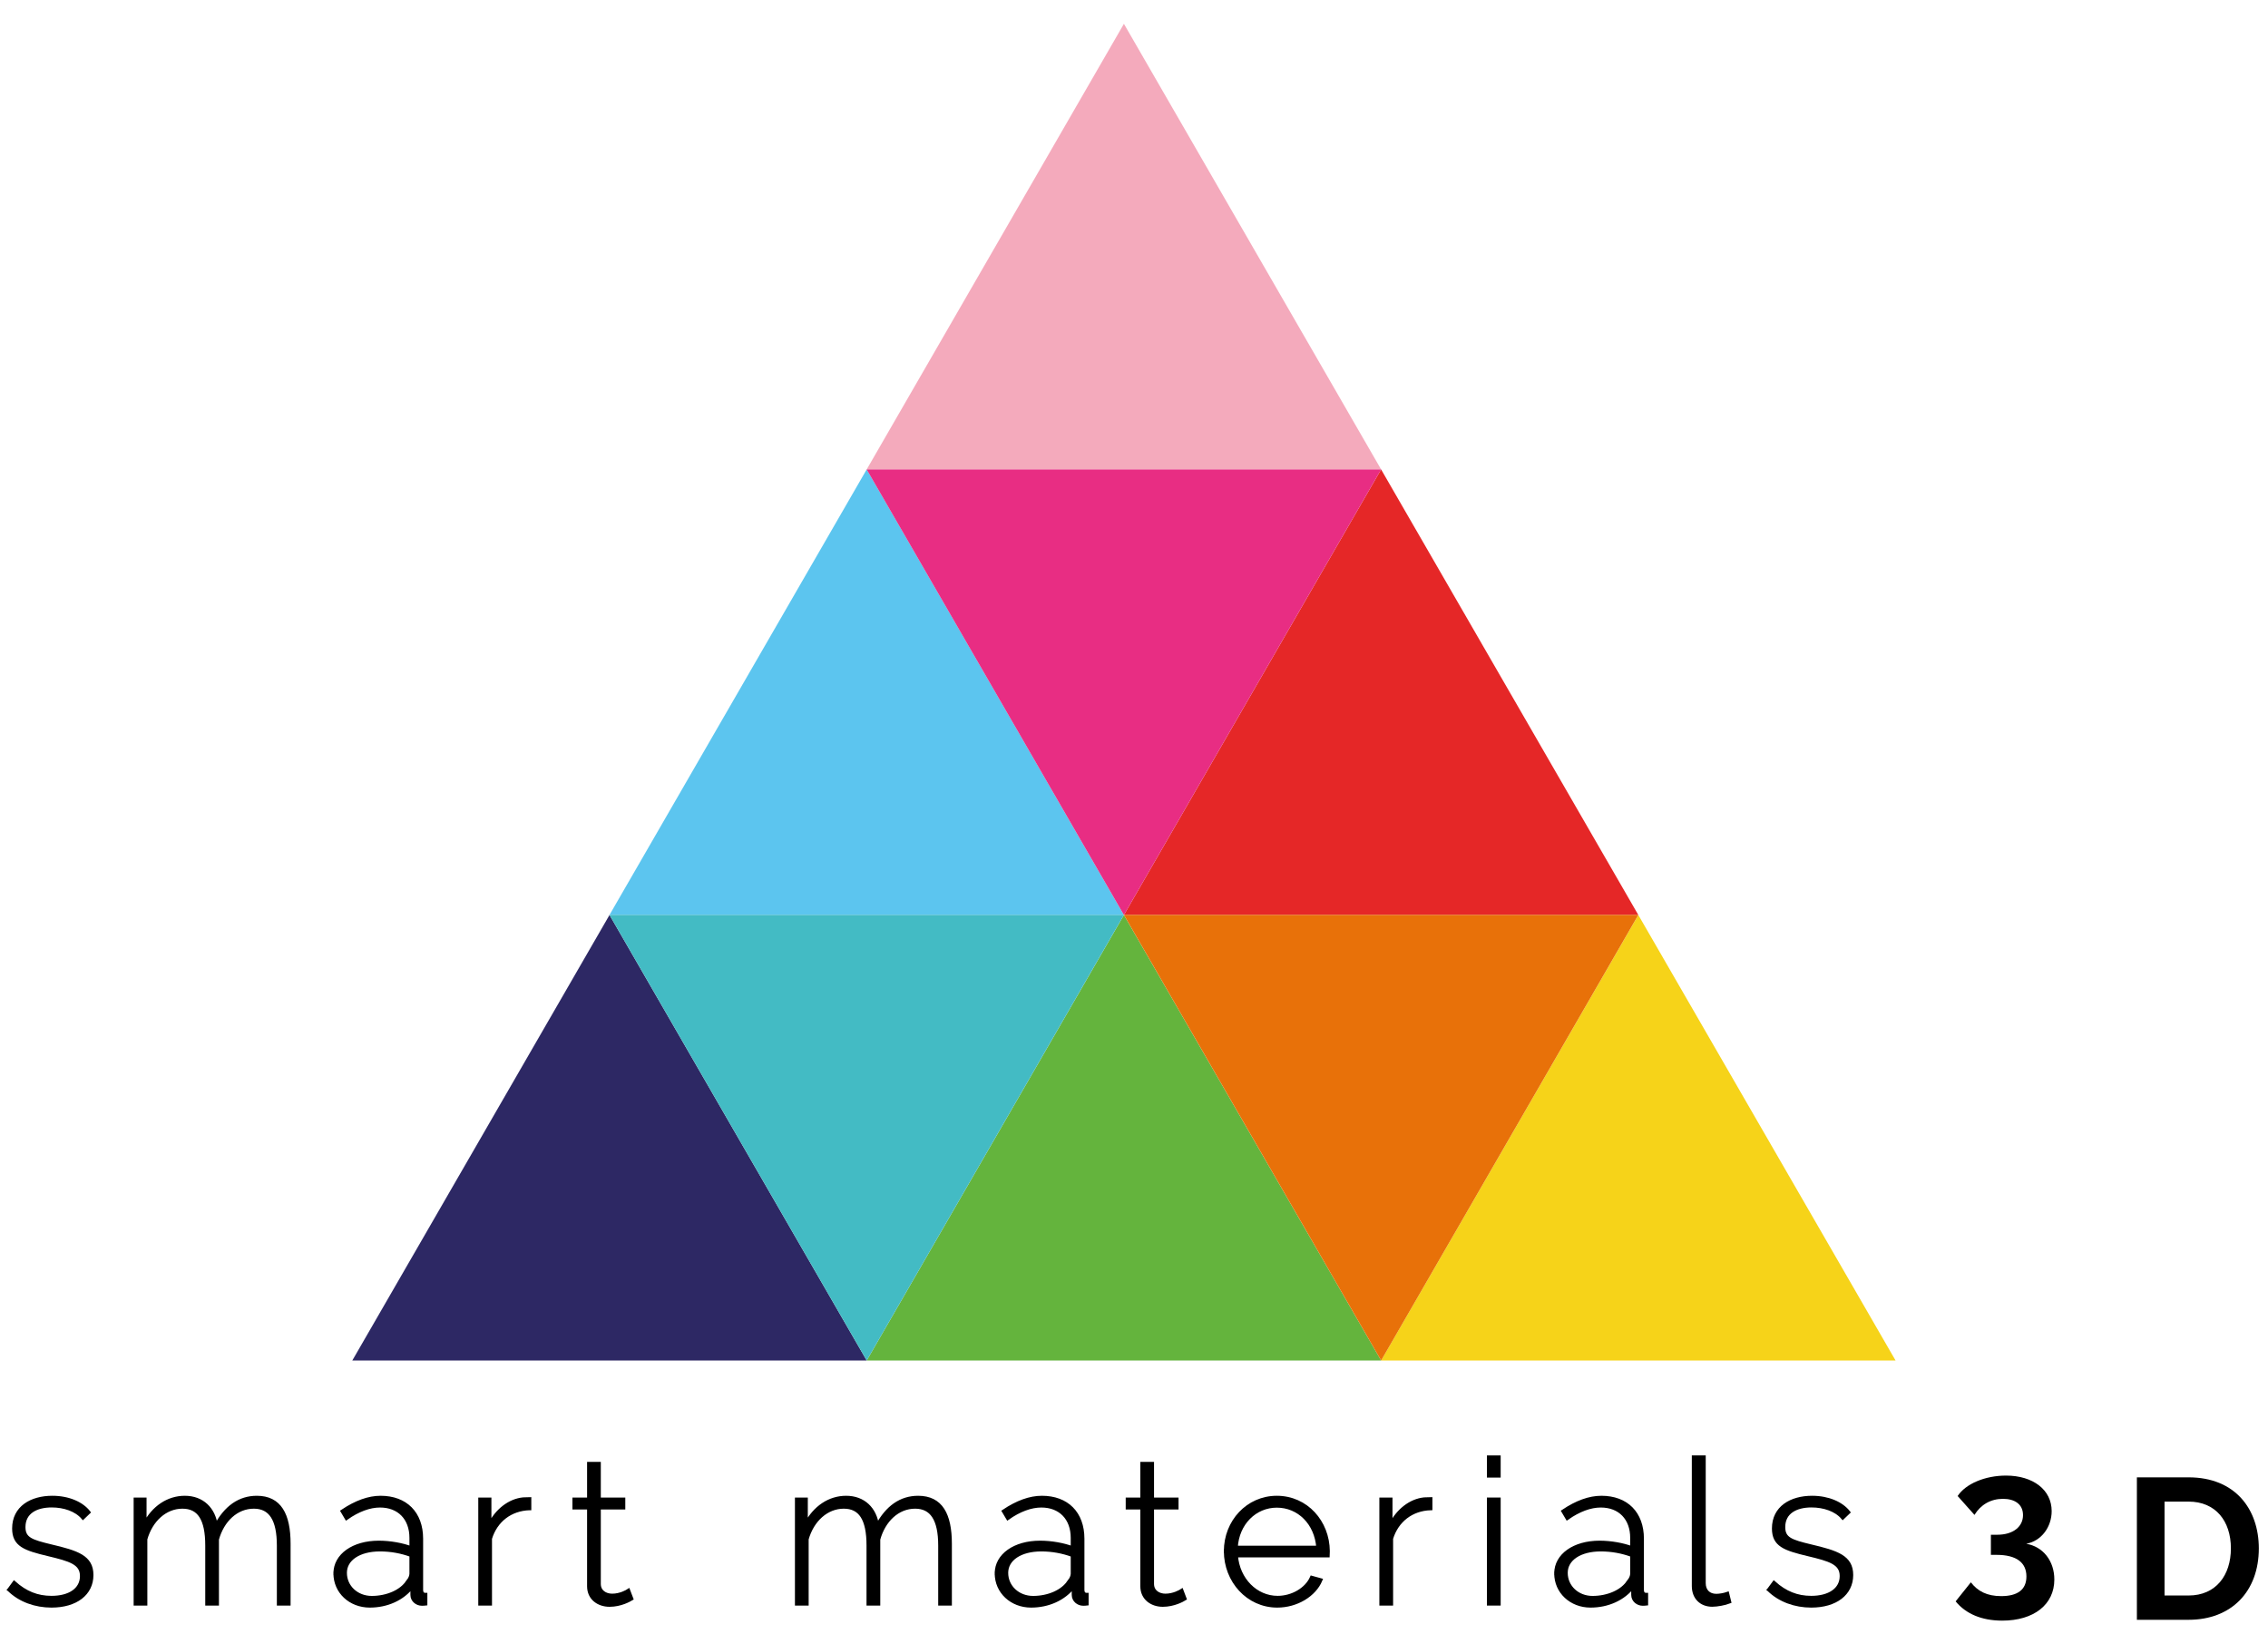
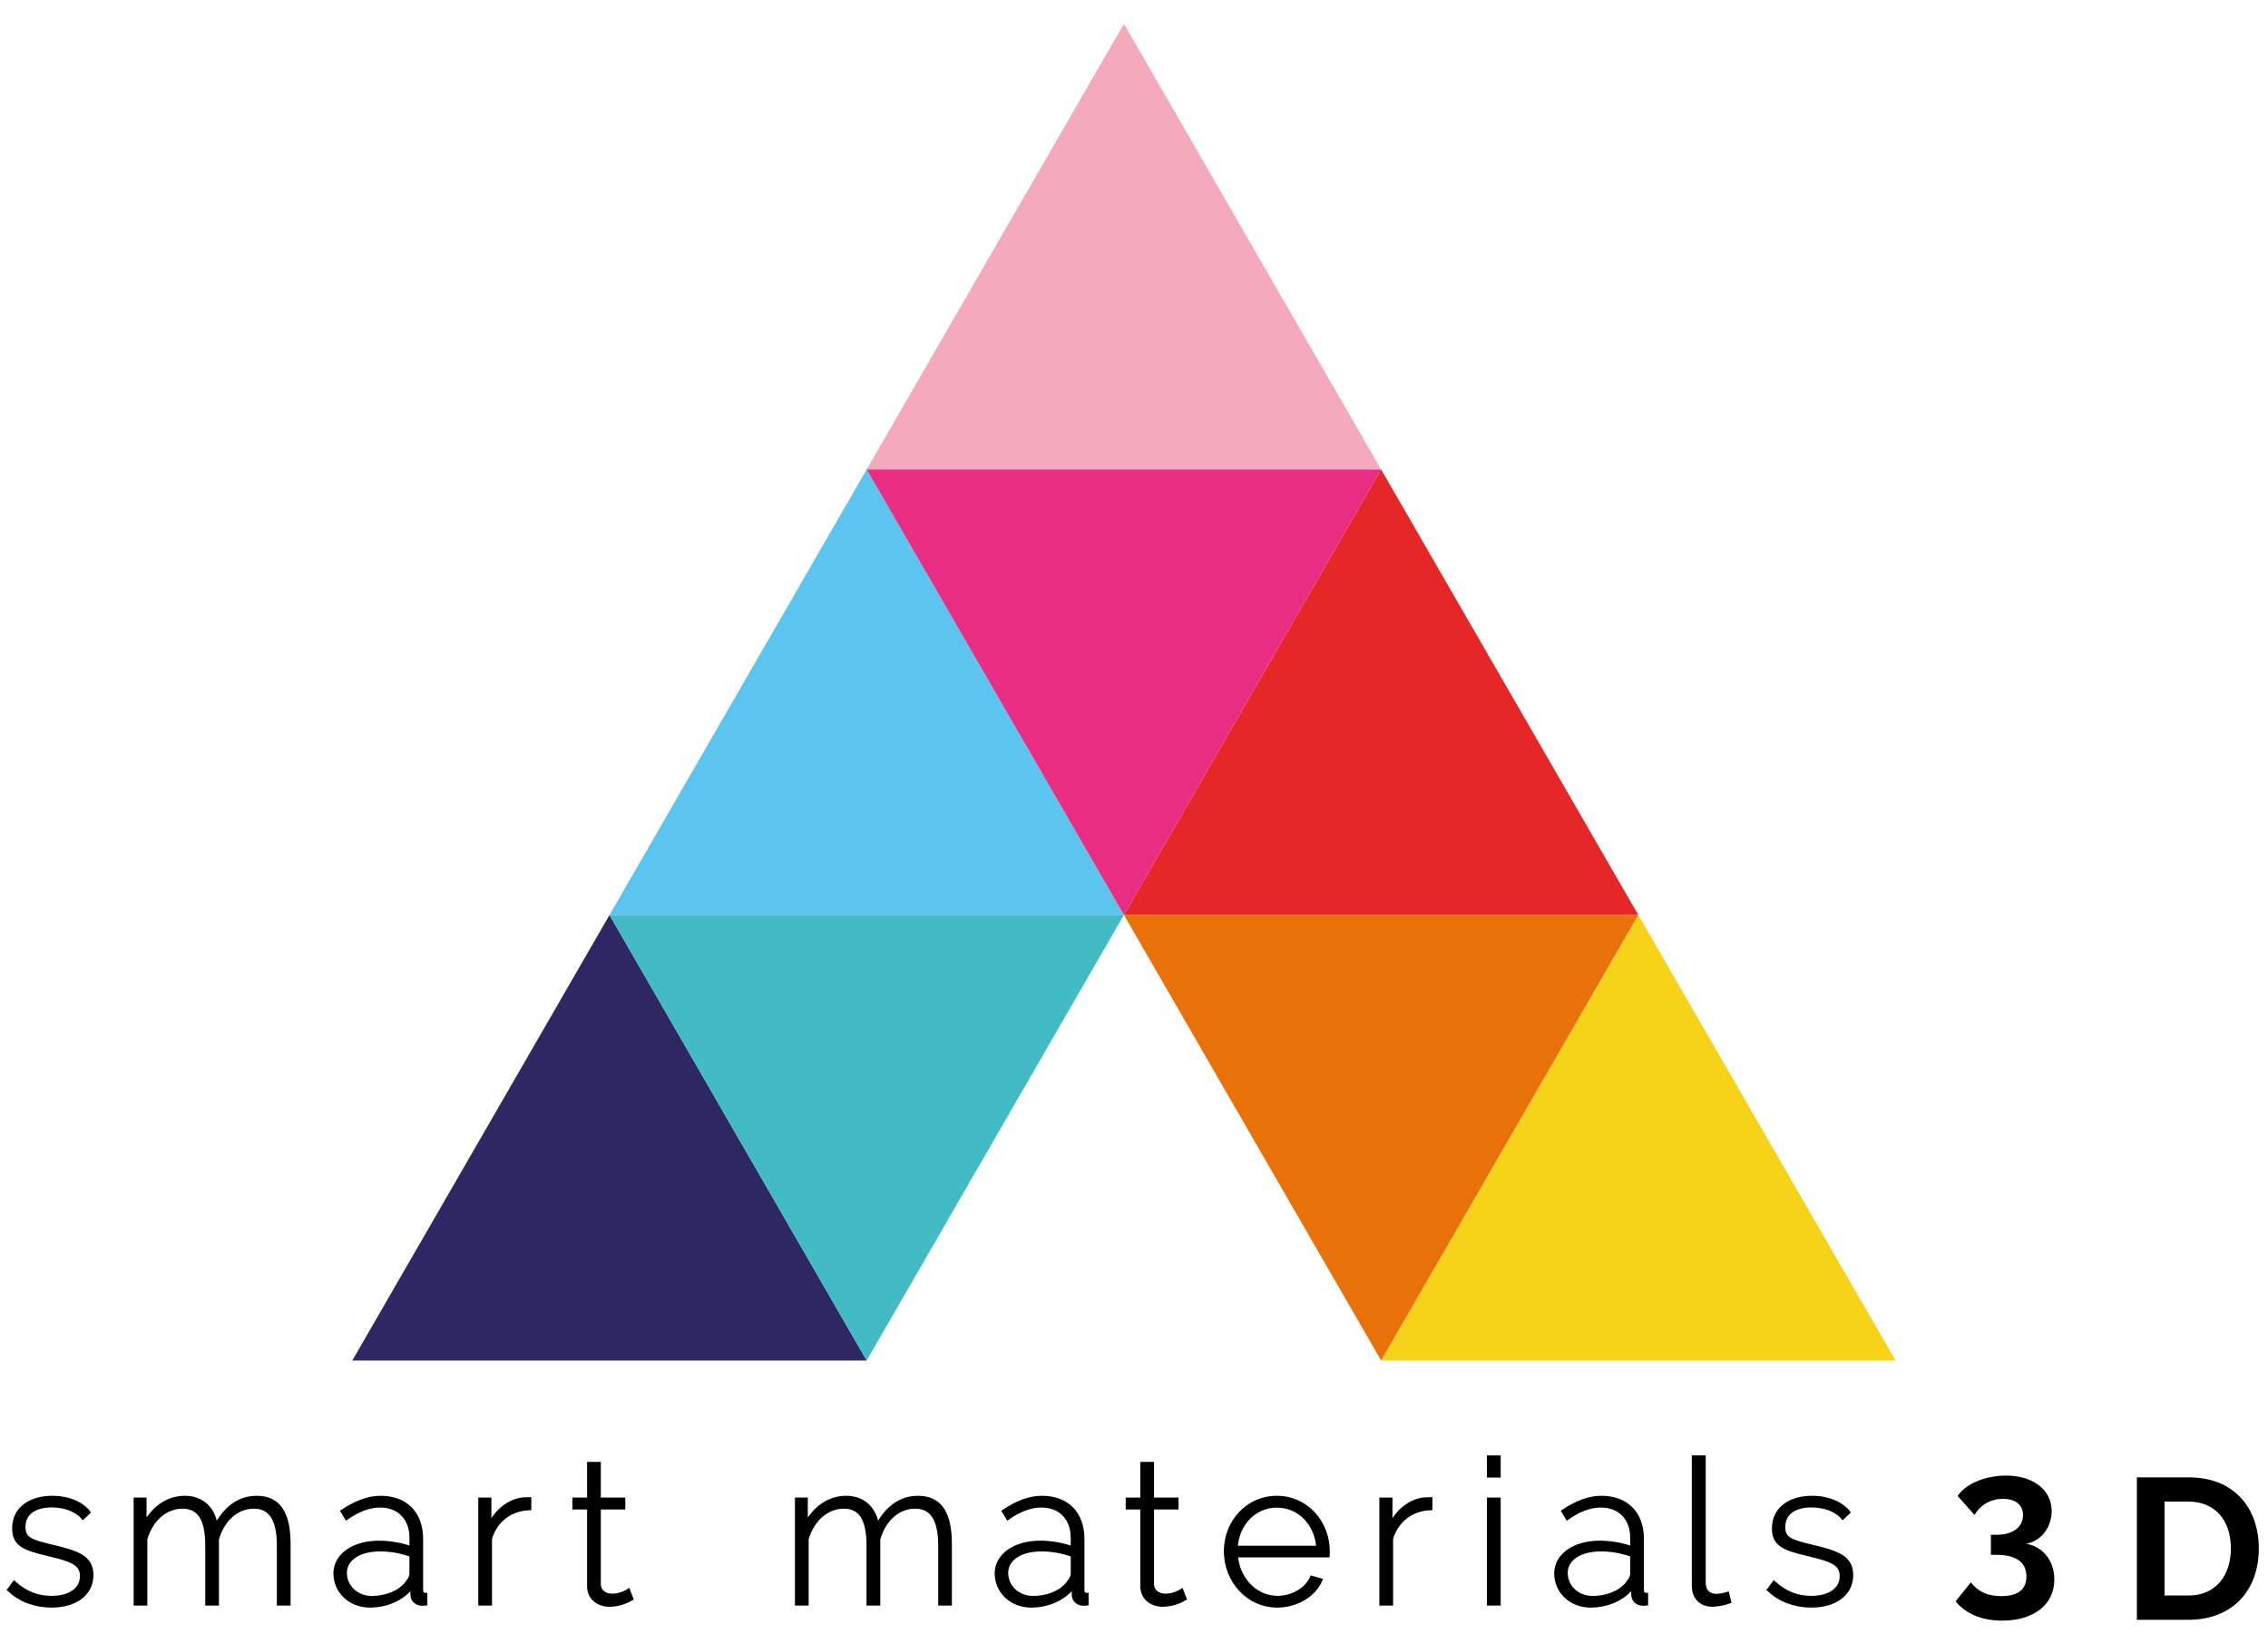
<svg xmlns="http://www.w3.org/2000/svg" version="1.1" id="Capa_1" x="0px" y="0px" width="800px" height="580px" viewBox="0 0 800 580" xml:space="preserve">
  <g>
    <g>
      <polygon fill="#F4AABC" points="487.162,165.562 305.714,165.562 396.442,8.402   " />
      <polygon fill="#5CC5EF" points="396.442,322.713 214.985,322.713 305.714,165.562   " />
      <polygon fill="#E52727" points="577.893,322.713 396.442,322.713 487.162,165.562   " />
      <polygon fill="#2D2864" points="305.714,479.854 124.265,479.854 214.994,322.713   " />
-       <polygon fill="#64B43D" points="487.173,479.854 305.714,479.854 396.442,322.713   " />
      <polygon fill="#F6D319" points="668.633,479.854 487.162,479.854 577.893,322.713   " />
      <polygon fill="#E82D83" points="305.696,165.562 487.162,165.562 396.442,322.713   " />
      <polygon fill="#43BBC4" points="214.985,322.694 396.442,322.694 305.714,479.854   " />
      <polygon fill="#E87109" points="396.442,322.694 577.893,322.694 487.173,479.854   " />
    </g>
    <g>
      <path stroke="#000000" stroke-width="1.299" stroke-linecap="square" stroke-miterlimit="10" d="M3.24,560.686l1.763-2.412    c3.965,3.541,8.13,5.231,13.161,5.231c6.377,0,10.688-2.819,10.688-7.634c0-4.598-4.039-5.799-11.745-7.643    c-8.347-1.987-12.177-3.334-12.177-9.134c0-7.344,6.152-10.885,13.523-10.885c5.729,0,10.398,2.104,12.792,5.166l-1.97,1.889    c-2.411-2.818-6.648-4.237-11.038-4.237c-5.457,0-9.902,2.268-9.902,7.579c0,4.237,2.837,5.088,9.612,6.731    c9.287,2.187,14.363,3.803,14.363,10.172c0,6.595-5.583,10.841-14.146,10.841C12.509,566.351,7.052,564.426,3.24,560.686" />
      <path stroke="#000000" stroke-width="1.299" stroke-linecap="square" stroke-miterlimit="10" d="M101.848,565.637h-3.541v-20.524    c0-9.251-2.9-13.651-8.771-13.651c-6.162,0-11.103,4.734-12.955,11.464v22.712h-3.532v-20.524c0-9.413-2.837-13.651-8.708-13.651    c-6.016,0-11.103,4.6-13.018,11.383v22.793h-3.533v-36.805h3.252v8.78c3.099-5.934,8.276-9.402,14.147-9.402    c6.161,0,10.199,4.021,10.977,9.964c3.532-6.576,8.347-9.964,14.427-9.964c8.067,0,11.256,6.017,11.256,16.278V565.637z" />
      <path stroke="#000000" stroke-width="1.299" stroke-linecap="square" stroke-miterlimit="10" d="M143.869,557.84    c0.776-0.903,1.201-1.969,1.201-2.818v-6.513c-3.46-1.283-7.208-1.97-11.039-1.97c-7.354,0-12.313,3.306-12.313,8.203    c0,4.96,4.109,8.79,9.413,8.79C136.569,563.532,141.61,561.328,143.869,557.84 M118.259,554.939    c0-6.35,6.368-10.893,15.355-10.893c3.967,0,8.267,0.775,11.456,1.977v-3.596c0-6.937-4.317-11.372-11.039-11.372    c-3.686,0-7.77,1.526-11.815,4.372l-1.42-2.402c4.753-3.171,9.216-4.815,13.443-4.815c8.844,0,14.363,5.502,14.363,14.5v17.976    c0,1.202,0.496,1.762,1.491,1.762v3.189c-0.498,0.063-0.922,0.063-1.284,0.063c-1.697,0-3.396-1.274-3.396-3.181v-3.035    c-3.387,4.399-8.897,6.866-14.978,6.866C123.553,566.351,118.259,561.4,118.259,554.939" />
      <path stroke="#000000" stroke-width="1.299" stroke-linecap="square" stroke-miterlimit="10" d="M186.76,532.013    c-6.649,0.218-11.897,4.183-13.866,10.634v22.99h-3.541v-36.785h3.334v9.043c2.537-5.178,7.072-8.628,11.806-9.114    c0.931,0,1.698-0.083,2.268-0.083V532.013z" />
      <path stroke="#000000" stroke-width="1.299" stroke-linecap="square" stroke-miterlimit="10" d="M222.739,563.856    c-0.723,0.435-3.831,2.214-7.724,2.214c-3.885,0-7.281-2.35-7.281-6.586v-27.743h-5.167v-2.909h5.167V516.25h3.541v12.582h8.637    v2.909h-8.637v26.895c0,2.765,2.25,4.101,4.67,4.101c2.899,0,5.304-1.419,5.72-1.698L222.739,563.856z" />
      <path stroke="#000000" stroke-width="1.299" stroke-linecap="square" stroke-miterlimit="10" d="M335.109,565.637h-3.524v-20.524    c0-9.251-2.917-13.651-8.79-13.651c-6.152,0-11.111,4.734-12.945,11.464v22.712h-3.55v-20.524c0-9.413-2.829-13.651-8.682-13.651    c-6.017,0-11.11,4.6-13.026,11.383v22.793h-3.541v-36.805h3.243v8.78c3.125-5.934,8.292-9.402,14.165-9.402    c6.17,0,10.19,4.021,10.966,9.964c3.551-6.576,8.348-9.964,14.438-9.964c8.075,0,11.247,6.017,11.247,16.278V565.637z" />
      <path stroke="#000000" stroke-width="1.299" stroke-linecap="square" stroke-miterlimit="10" d="M377.129,557.84    c0.769-0.903,1.202-1.969,1.202-2.818v-6.513c-3.47-1.283-7.219-1.97-11.021-1.97c-7.372,0-12.332,3.306-12.332,8.203    c0,4.96,4.111,8.79,9.432,8.79C369.848,563.532,374.861,561.328,377.129,557.84 M351.519,554.939    c0-6.35,6.369-10.893,15.348-10.893c3.975,0,8.274,0.775,11.465,1.977v-3.596c0-6.937-4.328-11.372-11.021-11.372    c-3.695,0-7.797,1.526-11.826,4.372l-1.427-2.402c4.743-3.171,9.215-4.815,13.45-4.815c8.846,0,14.355,5.502,14.355,14.5v17.976    c0,1.202,0.515,1.762,1.481,1.762v3.189c-0.469,0.063-0.902,0.063-1.265,0.063c-1.698,0-3.388-1.274-3.388-3.181v-3.035    c-3.396,4.399-8.916,6.866-14.995,6.866C356.829,566.351,351.519,561.4,351.519,554.939" />
      <path stroke="#000000" stroke-width="1.299" stroke-linecap="square" stroke-miterlimit="10" d="M417.889,563.856    c-0.706,0.435-3.832,2.214-7.734,2.214c-3.866,0-7.273-2.35-7.273-6.586v-27.743h-5.157v-2.909h5.157V516.25h3.533v12.582h8.645    v2.909h-8.645v26.895c0,2.765,2.269,4.101,4.679,4.101c2.899,0,5.303-1.419,5.729-1.698L417.889,563.856z" />
      <path stroke="#000000" stroke-width="1.299" stroke-linecap="square" stroke-miterlimit="10" d="M464.951,545.826    c-0.641-8.62-6.774-14.725-14.58-14.725c-7.705,0-13.937,6.16-14.417,14.725H464.951z M432.349,547.092    c0-10.371,7.779-18.882,18.022-18.882c10.417,0,17.977,8.618,18.051,18.882c0,0.495-0.074,1.345-0.074,1.552H436.01    c0.649,8.483,7.007,14.861,14.65,14.861c5.17,0,10.191-2.899,12.035-7.074l3.114,0.858c-2.194,5.23-8.418,9.062-15.284,9.062    C440.191,566.351,432.349,557.562,432.349,547.092" />
      <path stroke="#000000" stroke-width="1.299" stroke-linecap="square" stroke-miterlimit="10" d="M504.613,532.013    c-6.641,0.218-11.889,4.183-13.867,10.634v22.99h-3.549v-36.785h3.333v9.043c2.547-5.178,7.084-8.628,11.814-9.114    c0.922,0,1.71-0.083,2.269-0.083V532.013z" />
      <path stroke="#000000" stroke-width="1.299" stroke-linecap="square" stroke-miterlimit="10" d="M525.135,565.637h3.552v-36.805    h-3.552V565.637z M525.135,520.495h3.552v-6.513h-3.552V520.495z" />
      <path stroke="#000000" stroke-width="1.299" stroke-linecap="square" stroke-miterlimit="10" d="M574.477,557.84    c0.775-0.903,1.198-1.969,1.198-2.818v-6.513c-3.456-1.283-7.197-1.97-11.037-1.97c-7.344,0-12.295,3.306-12.295,8.203    c0,4.96,4.102,8.79,9.396,8.79C567.195,563.532,572.219,561.328,574.477,557.84 M548.874,554.939    c0-6.35,6.37-10.893,15.348-10.893c3.966,0,8.286,0.775,11.453,1.977v-3.596c0-6.937-4.306-11.372-11.037-11.372    c-3.677,0-7.76,1.526-11.807,4.372l-1.419-2.402c4.744-3.171,9.206-4.815,13.453-4.815c8.843,0,14.354,5.502,14.354,14.5v17.976    c0,1.202,0.505,1.762,1.48,1.762v3.189c-0.487,0.063-0.912,0.063-1.272,0.063c-1.691,0-3.389-1.274-3.389-3.181v-3.035    c-3.396,4.399-8.915,6.866-15.005,6.866C554.168,566.351,548.874,561.4,548.874,554.939" />
      <path stroke="#000000" stroke-width="1.299" stroke-linecap="square" stroke-miterlimit="10" d="M597.412,513.982h3.604v44.373    c0,2.746,1.697,4.437,4.391,4.437c1.074,0,2.701-0.272,3.901-0.688l0.695,2.818c-1.627,0.633-4.318,1.129-6.016,1.129    c-3.955,0-6.576-2.611-6.576-6.657V513.982z" />
      <path stroke="#000000" stroke-width="1.299" stroke-linecap="square" stroke-miterlimit="10" d="M623.961,560.686l1.78-2.412    c3.947,3.541,8.13,5.231,13.143,5.231c6.37,0,10.687-2.819,10.687-7.634c0-4.598-4.019-5.799-11.742-7.643    c-8.34-1.987-12.159-3.334-12.159-9.134c0-7.344,6.151-10.885,13.506-10.885c5.725,0,10.396,2.104,12.809,5.166l-1.979,1.889    c-2.4-2.818-6.648-4.237-11.048-4.237c-5.446,0-9.891,2.268-9.891,7.579c0,4.237,2.819,5.088,9.62,6.731    c9.271,2.187,14.354,3.803,14.354,10.172c0,6.595-5.59,10.841-14.155,10.841C633.229,566.351,627.791,564.426,623.961,560.686" />
      <path d="M724.634,557.1c0,8.835-7.234,14.498-18.392,14.498c-7.236,0-12.821-2.402-16.424-6.794l5.374-6.72    c2.395,3.117,5.665,4.868,10.697,4.868c5.727,0,8.898-2.24,8.898-6.929c0-4.869-3.469-7.624-10.544-7.624h-1.986v-7.091h2.203    c5.729,0,9.125-2.9,9.125-6.92c0-3.831-2.901-5.746-7.073-5.746c-4.318,0-7.859,2.068-10.046,5.665l-5.936-6.659    c2.819-4.308,9.686-7.208,17.047-7.208c9.549,0,16.117,5.022,16.117,12.529c0,5.574-3.586,10.534-8.971,11.519    C720.66,545.49,724.634,550.522,724.634,557.1" />
      <path d="M771.998,529.618h-8.492v33.118h8.492c9.631,0,14.914-7.137,14.914-16.613    C786.912,536.411,781.475,529.618,771.998,529.618 M753.751,571.3v-50.237h18.247c16.414,0,24.762,11.193,24.762,25.061    c0,15.213-9.685,25.177-24.762,25.177H753.751z" />
    </g>
  </g>
</svg>